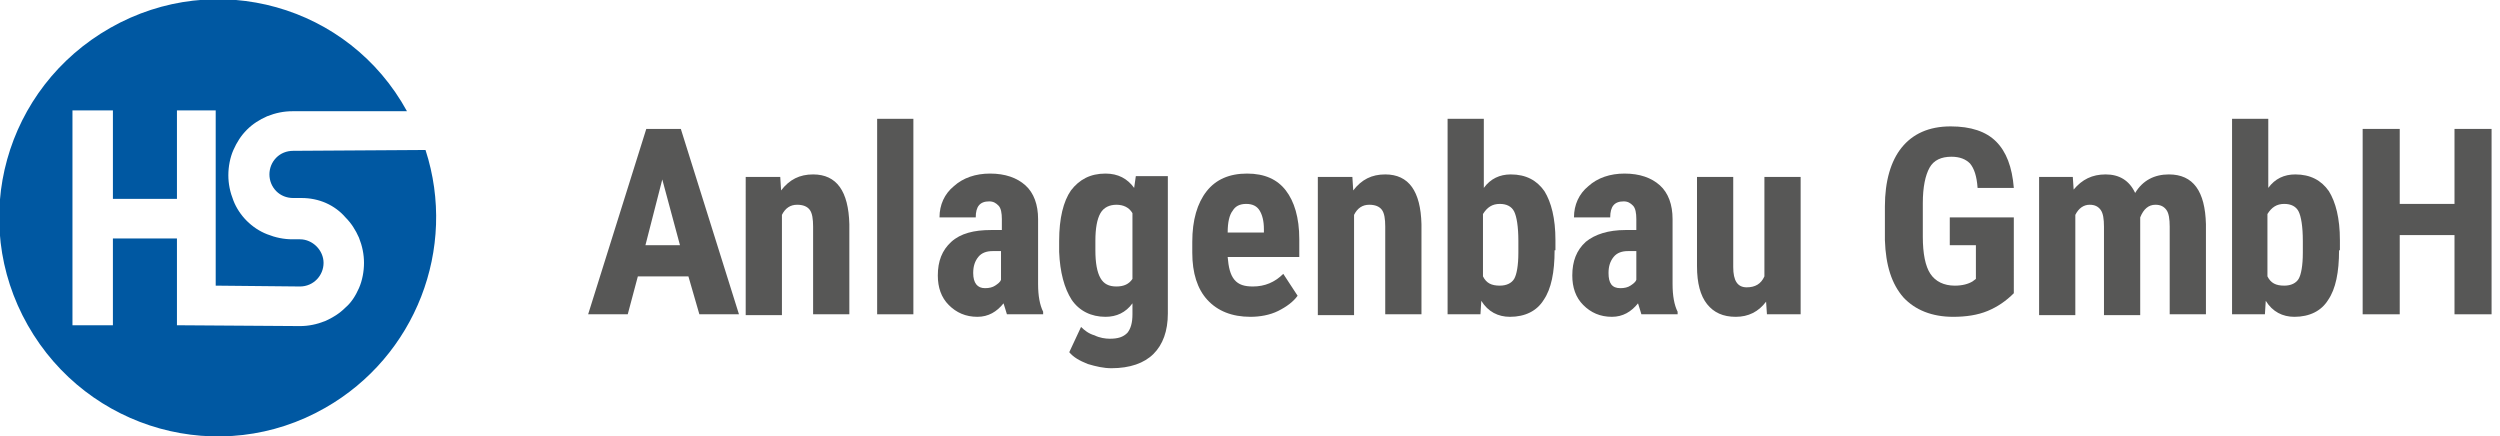
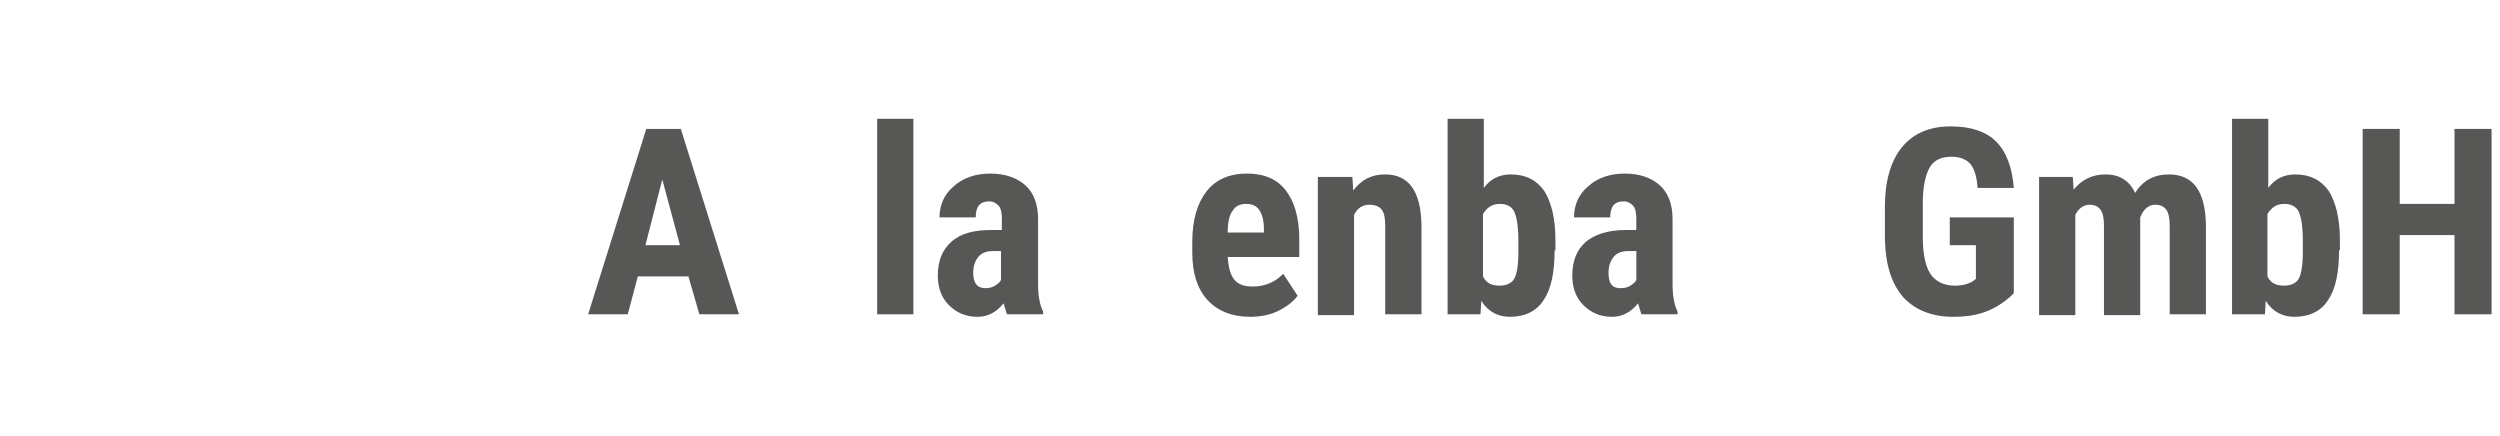
<svg xmlns="http://www.w3.org/2000/svg" version="1.1" id="Ebene_1" x="0px" y="0px" viewBox="0 0 296.7 51.8" style="enable-background:new 0 0 296.7 51.8;" xml:space="preserve">
  <style type="text/css">
	.st0{fill:#0058A2;}
	.st1{enable-background:new    ;}
	.st2{fill:#575756;}
</style>
  <g id="Layer_2">
    <g id="Layer_1-2">
-       <path class="st0" d="M34.8,17.9c-0.8,0-1.5,0.3-2,0.8c-1.1,1.1-1.1,2.9,0,4c0.5,0.5,1.2,0.8,2,0.8h1c1,0,2,0.2,2.9,0.6    s1.7,1,2.3,1.7c0.7,0.7,1.2,1.5,1.6,2.4c0.4,1,0.6,2,0.6,3c0,1-0.2,2.1-0.6,3c-0.4,0.9-0.9,1.7-1.6,2.3c-0.7,0.7-1.5,1.2-2.4,1.6    c-1,0.4-2,0.6-3,0.6L21,38.6V28.3h-7.6v10.3H8.6V13.1h4.8v10.5H21V13.1h4.6v20.8l10,0.1c1.6,0,2.8-1.3,2.8-2.8s-1.3-2.8-2.8-2.8    h-0.9c-1,0-2-0.2-3-0.6c-1.8-0.7-3.3-2.2-4-4c-0.4-1-0.6-2-0.6-3s0.2-2.1,0.6-3s0.9-1.7,1.6-2.4c0.7-0.7,1.5-1.2,2.4-1.6    c1-0.4,2-0.6,3-0.6h13.6c-6.9-12.6-22.7-17-35.2-9.9S-3.8,26.1,3.3,38.6s22.9,16.9,35.3,9.8c10.7-6.1,15.7-18.9,11.9-30.6    L34.8,17.9z" />
      <g class="st1">
        <path class="st2" d="M81.7,32.8h-6l-1.2,4.5h-4.7l6.9-22h4.1l6.9,22h-4.7L81.7,32.8z M76.6,29.1h4.1l-2.1-7.8L76.6,29.1z" />
-         <path class="st2" d="M92.6,21l0.1,1.6c1-1.3,2.2-1.9,3.8-1.9c2.8,0,4.2,2,4.3,5.9v10.7h-4.3V26.9c0-0.9-0.1-1.6-0.4-2     s-0.8-0.6-1.5-0.6c-0.8,0-1.4,0.4-1.8,1.2v11.9h-4.3V21H92.6z" />
        <path class="st2" d="M108.4,37.3h-4.3V14.1h4.3V37.3z" />
        <path class="st2" d="M119.5,37.3c-0.1-0.3-0.2-0.7-0.4-1.3c-0.8,1-1.8,1.6-3.1,1.6c-1.4,0-2.5-0.5-3.4-1.4     c-0.9-0.9-1.3-2.1-1.3-3.5c0-1.7,0.5-3,1.6-4s2.7-1.4,4.7-1.4h1.3V26c0-0.7-0.1-1.3-0.4-1.6c-0.3-0.3-0.6-0.5-1.1-0.5     c-1.1,0-1.6,0.6-1.6,1.9h-4.3c0-1.5,0.6-2.8,1.7-3.7c1.1-1,2.6-1.5,4.3-1.5c1.8,0,3.2,0.5,4.2,1.4s1.5,2.3,1.5,4v7.7     c0,1.4,0.2,2.5,0.6,3.3v0.3H119.5z M116.9,34.2c0.5,0,0.9-0.1,1.2-0.3c0.3-0.2,0.6-0.4,0.7-0.7v-3.4h-1c-0.7,0-1.3,0.2-1.7,0.7     s-0.6,1.1-0.6,1.9C115.5,33.6,116,34.2,116.9,34.2z" />
-         <path class="st2" d="M125.7,28.6c0-2.7,0.5-4.7,1.4-6c1-1.3,2.3-2,4.1-2c1.5,0,2.6,0.6,3.4,1.7l0.2-1.4h3.8v16.3     c0,2.1-0.6,3.7-1.7,4.8s-2.8,1.7-5,1.7c-0.9,0-1.8-0.2-2.8-0.5c-1-0.4-1.7-0.8-2.2-1.4l1.4-3c0.4,0.4,0.9,0.8,1.6,1     c0.6,0.3,1.3,0.4,1.8,0.4c1,0,1.6-0.2,2.1-0.7c0.4-0.5,0.6-1.2,0.6-2.2V36c-0.8,1.1-1.9,1.6-3.2,1.6c-1.7,0-3.1-0.7-4-2     c-0.9-1.4-1.4-3.3-1.5-5.7V28.6z M130,29.7c0,1.5,0.2,2.6,0.6,3.3s1,1,1.9,1c0.9,0,1.5-0.3,1.9-0.9v-7.8c-0.4-0.7-1.1-1-1.9-1     c-0.8,0-1.5,0.3-1.9,1s-0.6,1.8-0.6,3.3V29.7z" />
        <path class="st2" d="M148.4,37.6c-2.2,0-3.9-0.7-5.1-2s-1.8-3.2-1.8-5.6v-1.3c0-2.6,0.6-4.6,1.7-6c1.1-1.4,2.7-2.1,4.8-2.1     c2.1,0,3.6,0.7,4.6,2s1.6,3.2,1.6,5.8v2.1h-8.5c0.1,1.2,0.3,2.1,0.8,2.7c0.5,0.6,1.2,0.8,2.2,0.8c1.4,0,2.6-0.5,3.6-1.5l1.7,2.6     c-0.5,0.7-1.3,1.3-2.3,1.8S149.5,37.6,148.4,37.6z M145.7,27.6h4.3v-0.4c0-1-0.2-1.7-0.5-2.2s-0.8-0.8-1.6-0.8s-1.3,0.3-1.6,0.8     C145.9,25.5,145.7,26.4,145.7,27.6z" />
        <path class="st2" d="M160.5,21l0.1,1.6c1-1.3,2.2-1.9,3.8-1.9c2.8,0,4.2,2,4.3,5.9v10.7h-4.3V26.9c0-0.9-0.1-1.6-0.4-2     s-0.8-0.6-1.5-0.6c-0.8,0-1.4,0.4-1.8,1.2v11.9h-4.3V21H160.5z" />
        <path class="st2" d="M184.5,29.7c0,2.6-0.4,4.6-1.3,5.9c-0.8,1.3-2.2,2-4,2c-1.4,0-2.6-0.6-3.4-1.9l-0.1,1.6h-3.9V14.1h4.3v8.2     c0.8-1.1,1.9-1.6,3.2-1.6c1.8,0,3.1,0.7,4,2c0.8,1.3,1.3,3.2,1.3,5.8V29.7z M180.2,28.6c0-1.7-0.2-2.9-0.5-3.5     c-0.3-0.6-0.9-0.9-1.7-0.9c-0.9,0-1.5,0.4-2,1.2v7.4c0.4,0.8,1,1.1,2,1.1c0.8,0,1.4-0.3,1.7-0.8c0.3-0.5,0.5-1.6,0.5-3.1V28.6z" />
        <path class="st2" d="M194.8,37.3c-0.1-0.3-0.2-0.7-0.4-1.3c-0.8,1-1.8,1.6-3.1,1.6c-1.4,0-2.5-0.5-3.4-1.4     c-0.9-0.9-1.3-2.1-1.3-3.5c0-1.7,0.5-3,1.6-4c1.1-0.9,2.7-1.4,4.7-1.4h1.3V26c0-0.7-0.1-1.3-0.4-1.6s-0.6-0.5-1.1-0.5     c-1.1,0-1.6,0.6-1.6,1.9h-4.3c0-1.5,0.6-2.8,1.7-3.7c1.1-1,2.6-1.5,4.3-1.5c1.8,0,3.2,0.5,4.2,1.4c1,0.9,1.5,2.3,1.5,4v7.7     c0,1.4,0.2,2.5,0.6,3.3v0.3H194.8z M192.3,34.2c0.5,0,0.9-0.1,1.2-0.3c0.3-0.2,0.6-0.4,0.7-0.7v-3.4h-1c-0.7,0-1.3,0.2-1.7,0.7     s-0.6,1.1-0.6,1.9C190.9,33.6,191.3,34.2,192.3,34.2z" />
-         <path class="st2" d="M209.6,35.8c-0.9,1.2-2.1,1.8-3.6,1.8c-1.5,0-2.6-0.5-3.4-1.5c-0.8-1-1.2-2.5-1.2-4.5V21h4.3v10.7     c0,1.6,0.5,2.4,1.6,2.4c1,0,1.7-0.4,2.1-1.3V21h4.3v16.3h-4L209.6,35.8z" />
        <path class="st2" d="M239,34.8c-0.9,0.9-1.9,1.6-3.1,2.1c-1.2,0.5-2.6,0.7-4.1,0.7c-2.5,0-4.5-0.8-5.9-2.3     c-1.4-1.6-2.1-3.8-2.2-6.8v-4c0-3,0.7-5.4,2-7c1.3-1.6,3.2-2.5,5.8-2.5c2.4,0,4.2,0.6,5.4,1.8s1.9,3,2.1,5.5h-4.3     c-0.1-1.4-0.4-2.3-0.9-2.9c-0.5-0.5-1.2-0.8-2.2-0.8c-1.2,0-2.1,0.4-2.6,1.3c-0.5,0.9-0.8,2.3-0.8,4.2v4c0,2,0.3,3.5,0.9,4.4     c0.6,0.9,1.6,1.4,2.9,1.4c0.9,0,1.6-0.2,2.1-0.5l0.4-0.3v-4h-3.1v-3.3h7.6V34.8z" />
        <path class="st2" d="M246,21l0.1,1.5c1-1.2,2.2-1.8,3.8-1.8c1.6,0,2.8,0.7,3.5,2.2c0.9-1.5,2.3-2.2,4-2.2c2.9,0,4.3,2,4.4,5.9     v10.7h-4.3V26.9c0-0.9-0.1-1.6-0.4-2c-0.3-0.4-0.7-0.6-1.3-0.6c-0.8,0-1.4,0.5-1.8,1.5l0,0.5v11.1h-4.3V26.9c0-0.9-0.1-1.6-0.4-2     s-0.7-0.6-1.3-0.6c-0.7,0-1.3,0.4-1.7,1.2v11.9H242V21H246z" />
        <path class="st2" d="M277.6,29.7c0,2.6-0.4,4.6-1.3,5.9c-0.8,1.3-2.2,2-4,2c-1.4,0-2.6-0.6-3.4-1.9l-0.1,1.6h-3.9V14.1h4.3v8.2     c0.8-1.1,1.9-1.6,3.2-1.6c1.8,0,3.1,0.7,4,2c0.8,1.3,1.3,3.2,1.3,5.8V29.7z M273.3,28.6c0-1.7-0.2-2.9-0.5-3.5     c-0.3-0.6-0.9-0.9-1.7-0.9c-0.9,0-1.5,0.4-2,1.2v7.4c0.4,0.8,1,1.1,2,1.1c0.8,0,1.4-0.3,1.7-0.8c0.3-0.5,0.5-1.6,0.5-3.1V28.6z" />
        <path class="st2" d="M295.7,37.3h-4.4v-9.4h-6.5v9.4h-4.4v-22h4.4v8.9h6.5v-8.9h4.4V37.3z" />
      </g>
    </g>
  </g>
</svg>